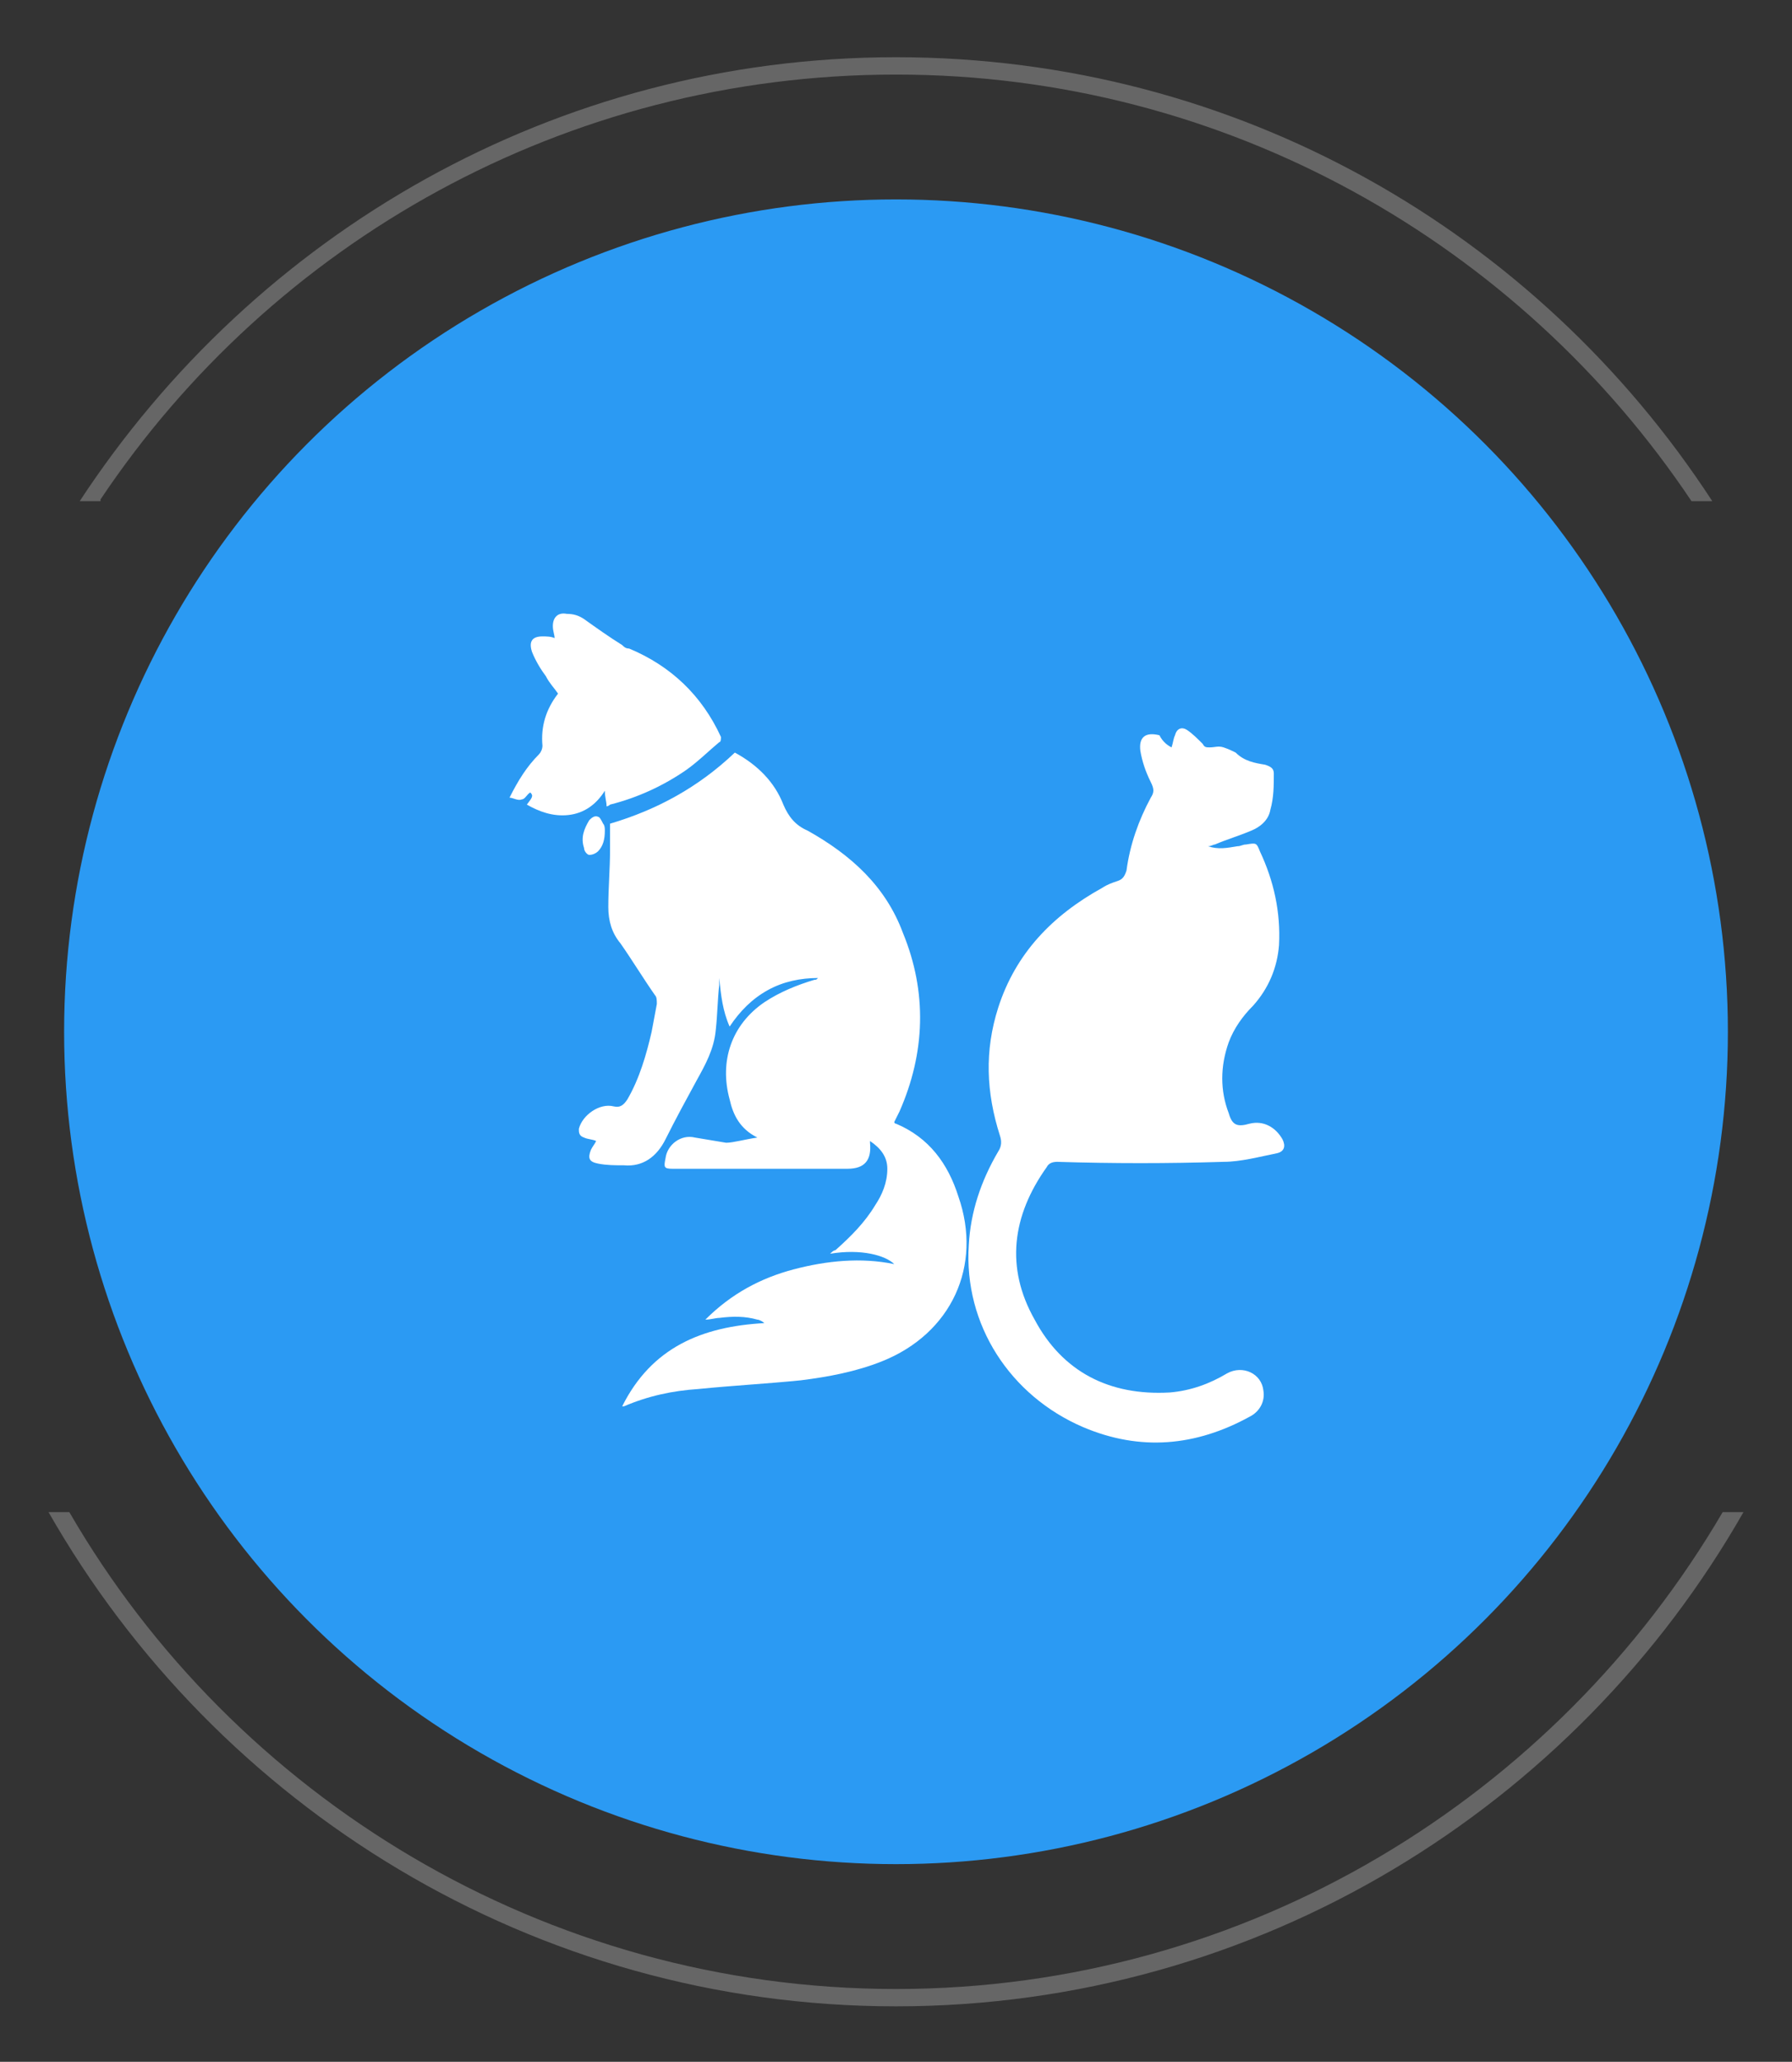
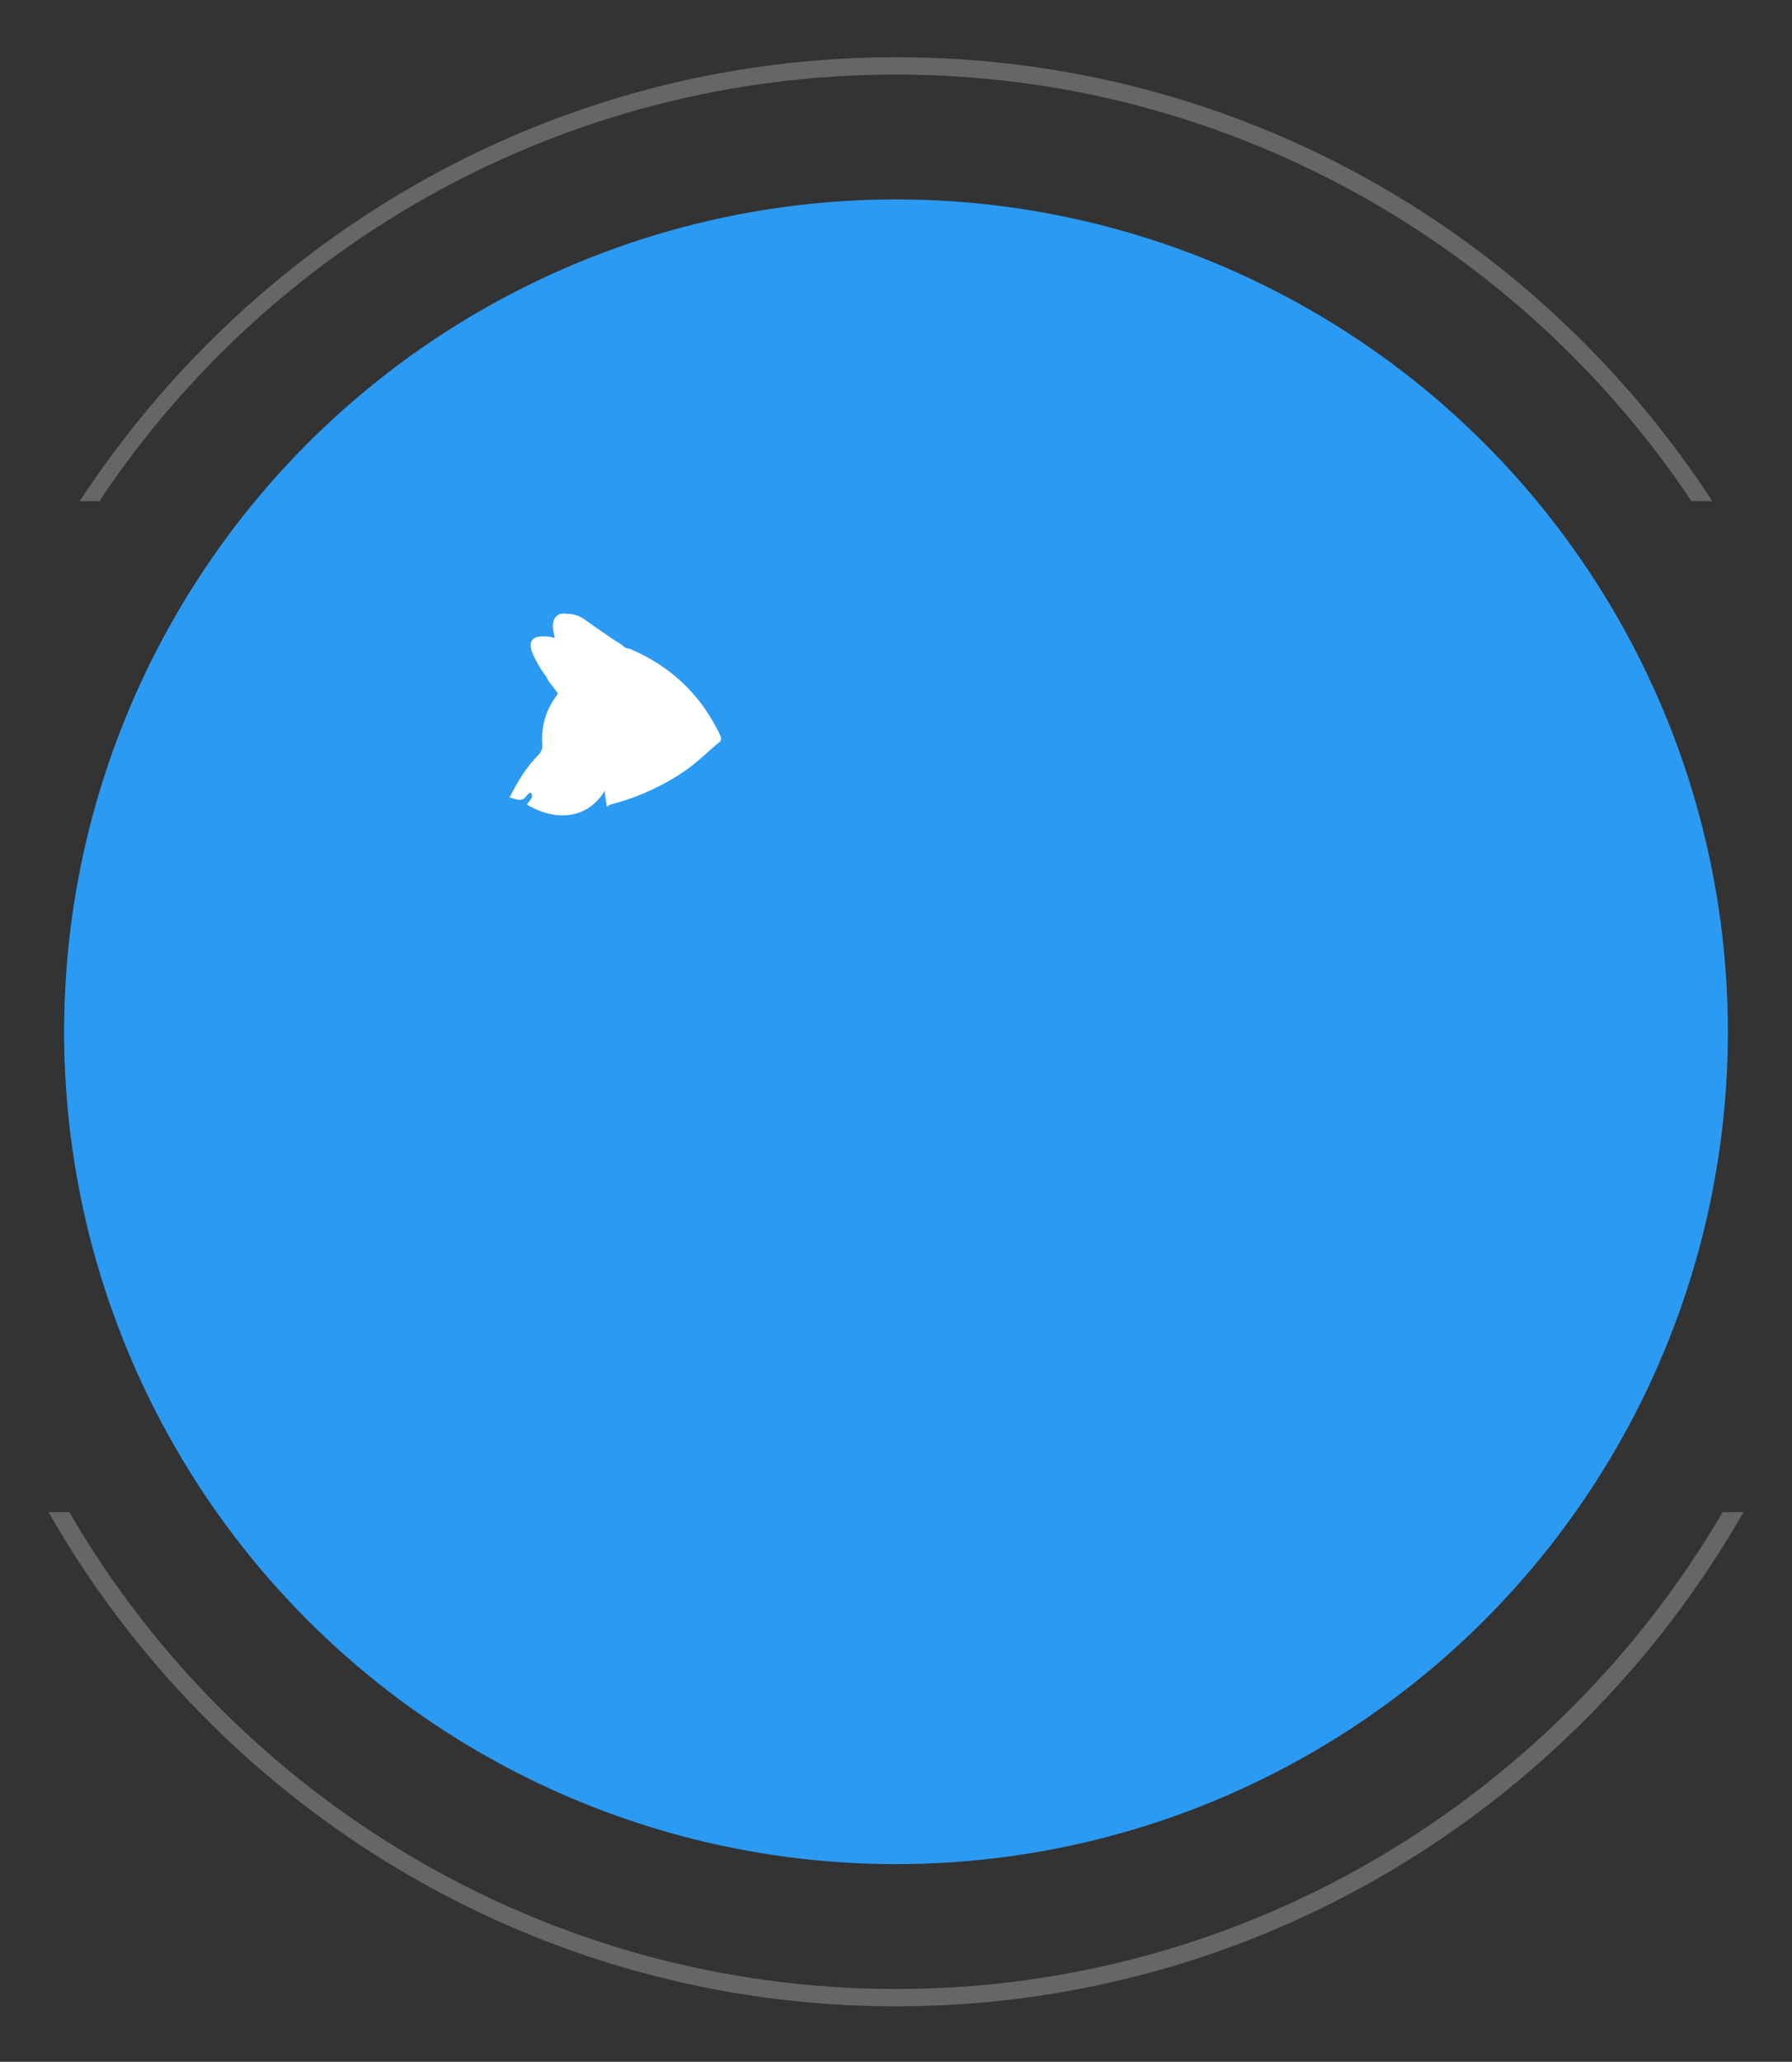
<svg xmlns="http://www.w3.org/2000/svg" version="1.1" id="Layer_1" x="0px" y="0px" width="103.4px" height="118.9px" viewBox="0 0 103.4 118.9" style="enable-background:new 0 0 103.4 118.9;" xml:space="preserve">
  <rect x="0" y="0" width="103.4" height="118.9" fill="#333333" stroke="none" />
  <style type="text/css">
	.st0{fill:#2B9AF3;}
	.st1{fill:#FFFFFF;}
	.st2{fill:#666666;}
</style>
  <g>
    <circle class="st0" cx="51.7" cy="59.5" r="48" />
    <g>
-       <path class="st1" d="M67.6,43.1c0.1-0.3,0.1-0.5,0.2-0.7c0.1-0.4,0.4-0.5,0.7-0.3c0.3,0.2,0.6,0.5,0.9,0.8    c0.1,0.2,0.2,0.2,0.4,0.2c0.3,0,0.5-0.1,0.8,0c0.3,0.1,0.5,0.2,0.7,0.3c0.5,0.5,1.1,0.6,1.7,0.7c0.3,0.1,0.5,0.2,0.5,0.5    c0,0.7,0,1.4-0.2,2.1c-0.1,0.6-0.6,1-1.1,1.2c-0.7,0.3-1.4,0.5-2.1,0.8c-0.1,0-0.2,0.1-0.4,0.1c0.6,0.2,1.1,0.1,1.7,0    c0.2,0,0.3-0.1,0.5-0.1c0.6-0.1,0.6-0.1,0.8,0.4c0.8,1.7,1.2,3.5,1.1,5.4c-0.1,1.3-0.6,2.5-1.5,3.5c-0.6,0.6-1.1,1.3-1.4,2.1    c-0.5,1.4-0.5,2.8,0,4.1c0.2,0.7,0.5,0.8,1.2,0.6c0.8-0.2,1.5,0.2,1.9,0.9c0.2,0.4,0.1,0.7-0.3,0.8c-1,0.2-2.1,0.5-3.1,0.5    c-3.2,0.1-6.4,0.1-9.6,0c-0.3,0-0.5,0.1-0.6,0.3c-2,2.8-2.4,5.8-0.7,8.8c1.6,3,4.3,4.4,7.8,4.2c1.2-0.1,2.3-0.5,3.3-1.1    c0.9-0.5,2,0,2.1,1c0.1,0.6-0.2,1.2-0.8,1.5c-3.1,1.7-6.3,2-9.6,0.6c-4.2-1.8-6.9-5.9-6.6-10.5c0.1-1.9,0.7-3.7,1.7-5.4    c0.2-0.3,0.2-0.6,0.1-0.9c-0.8-2.5-0.9-4.9-0.1-7.4c1-3.1,3.1-5.3,6-6.9c0.3-0.2,0.6-0.3,0.9-0.4c0.3-0.1,0.4-0.3,0.5-0.6    c0.2-1.5,0.7-2.9,1.4-4.2c0.2-0.3,0.2-0.5,0-0.9c-0.3-0.6-0.5-1.2-0.6-1.8c-0.1-0.8,0.3-1.1,1.1-0.9C67.1,42.8,67.4,43,67.6,43.1z    " />
      <g>
-         <path class="st1" d="M43.7,65.6c-1-0.5-1.4-1.3-1.6-2.2c-0.6-2.2,0.1-4.3,2-5.6c0.9-0.6,1.9-1,2.9-1.3c0.1,0,0.1,0,0.2-0.1     c-1,0-2,0.2-2.9,0.7c-0.9,0.5-1.6,1.2-2.2,2.1c-0.4-0.9-0.5-1.8-0.6-2.8c0,0.1,0,0.2,0,0.4c-0.1,0.9-0.1,1.7-0.2,2.6     c-0.1,1.1-0.6,2-1.1,2.9c-0.6,1.1-1.2,2.2-1.8,3.4c-0.5,1-1.3,1.6-2.4,1.5c-0.5,0-1,0-1.5-0.1c-0.5-0.1-0.6-0.3-0.4-0.8     c0.1-0.2,0.2-0.3,0.3-0.5c-0.2-0.1-0.5-0.1-0.7-0.2c-0.3-0.1-0.3-0.3-0.3-0.5c0.2-0.8,1.2-1.5,2-1.3c0.4,0.1,0.6-0.1,0.8-0.4     c0.7-1.2,1.1-2.6,1.4-3.9c0.1-0.5,0.2-1.1,0.3-1.6c0-0.2,0-0.4-0.1-0.5c-0.7-1-1.3-2-2-3c-0.5-0.6-0.7-1.3-0.7-2.1     c0-1.1,0.1-2.2,0.1-3.3c0-0.5,0-1,0-1.5c2.7-0.8,5.1-2.1,7.2-4.1c1.3,0.7,2.3,1.7,2.8,3c0.3,0.7,0.7,1.2,1.4,1.5     c2.5,1.4,4.5,3.2,5.5,5.9c1.4,3.4,1.3,6.9-0.2,10.3c-0.1,0.2-0.2,0.4-0.3,0.6c0,0,0,0.1,0.1,0.1c1.9,0.8,3,2.3,3.6,4.2     c1.4,4-0.4,7.9-4.4,9.5c-1.5,0.6-3.1,0.9-4.7,1.1c-2,0.2-3.9,0.3-5.9,0.5c-1.5,0.1-2.9,0.4-4.3,1c0,0,0,0-0.1,0     c1.7-3.4,4.6-4.6,8.2-4.8c-0.1-0.1-0.3-0.2-0.4-0.2c-0.7-0.2-1.4-0.2-2.2-0.1c-0.2,0-0.5,0.1-0.8,0.1c1.5-1.5,3.2-2.4,5.1-2.9     c1.9-0.5,3.9-0.7,5.8-0.3c-0.5-0.5-1.9-0.9-3.7-0.6c0.1-0.1,0.2-0.2,0.3-0.2c0.9-0.8,1.7-1.6,2.3-2.6c0.4-0.6,0.7-1.3,0.7-2.1     c0-0.7-0.4-1.2-1-1.6c0,0,0,0.1,0,0.1c0.1,1-0.3,1.5-1.3,1.5c-0.1,0-0.1,0-0.2,0c-3.2,0-6.4,0-9.5,0c-0.1,0-0.3,0-0.4,0     c-0.5,0-0.5-0.1-0.4-0.6c0.1-0.8,0.9-1.4,1.7-1.2c0.6,0.1,1.2,0.2,1.8,0.3C42.3,65.9,43,65.7,43.7,65.6z" />
        <path class="st1" d="M35,46.5c0-0.3-0.1-0.5-0.1-0.9c-0.5,0.8-1.2,1.3-2.1,1.4c-0.9,0.1-1.7-0.2-2.4-0.6c0.3-0.4,0.4-0.5,0.2-0.7     c-0.2,0.1-0.3,0.4-0.5,0.4c-0.2,0.1-0.5-0.1-0.7-0.1c0.5-1,1-1.8,1.7-2.5c0.1-0.1,0.2-0.3,0.2-0.5c-0.1-1.1,0.2-2.1,0.9-3     c-0.2-0.3-0.5-0.6-0.7-1c-0.3-0.4-0.6-0.9-0.8-1.4c-0.2-0.6,0-0.9,0.6-0.9c0.2,0,0.5,0,0.7,0.1c0-0.2-0.1-0.4-0.1-0.7     c0-0.5,0.3-0.8,0.8-0.7c0.4,0,0.7,0.1,1,0.3c0.7,0.5,1.4,1,2.2,1.5c0.1,0.1,0.2,0.2,0.4,0.2c2.4,1,4.2,2.7,5.3,5.1     c0,0.1,0,0.3-0.1,0.3c-0.6,0.5-1.2,1.1-1.9,1.6c-1.3,0.9-2.8,1.6-4.4,2C35.1,46.5,35,46.5,35,46.5z" />
-         <path class="st1" d="M34.9,47.9c0,0.5-0.1,0.9-0.4,1.2c-0.1,0.1-0.3,0.2-0.5,0.2c-0.1,0-0.3-0.2-0.3-0.4c-0.2-0.6,0-1.1,0.3-1.6     c0.1-0.1,0.3-0.3,0.5-0.2c0.1,0,0.2,0.2,0.3,0.4C34.9,47.6,34.9,47.8,34.9,47.9z" />
      </g>
    </g>
    <g>
      <path class="st2" d="M5.8,28.8C15.7,14,32.6,4.3,51.7,4.3c19.1,0,36,9.8,45.9,24.6h1.2C88.7,13.4,71.4,3.3,51.7,3.3    c-19.7,0-37,10.2-47.1,25.6H5.8z" />
      <path class="st2" d="M99.4,87.2c-9.6,16.4-27.4,27.5-47.7,27.5c-20.3,0-38.2-11.1-47.7-27.5H2.8c9.7,17,28,28.5,48.9,28.5    c20.9,0,39.2-11.5,48.9-28.5H99.4z" />
    </g>
  </g>
</svg>